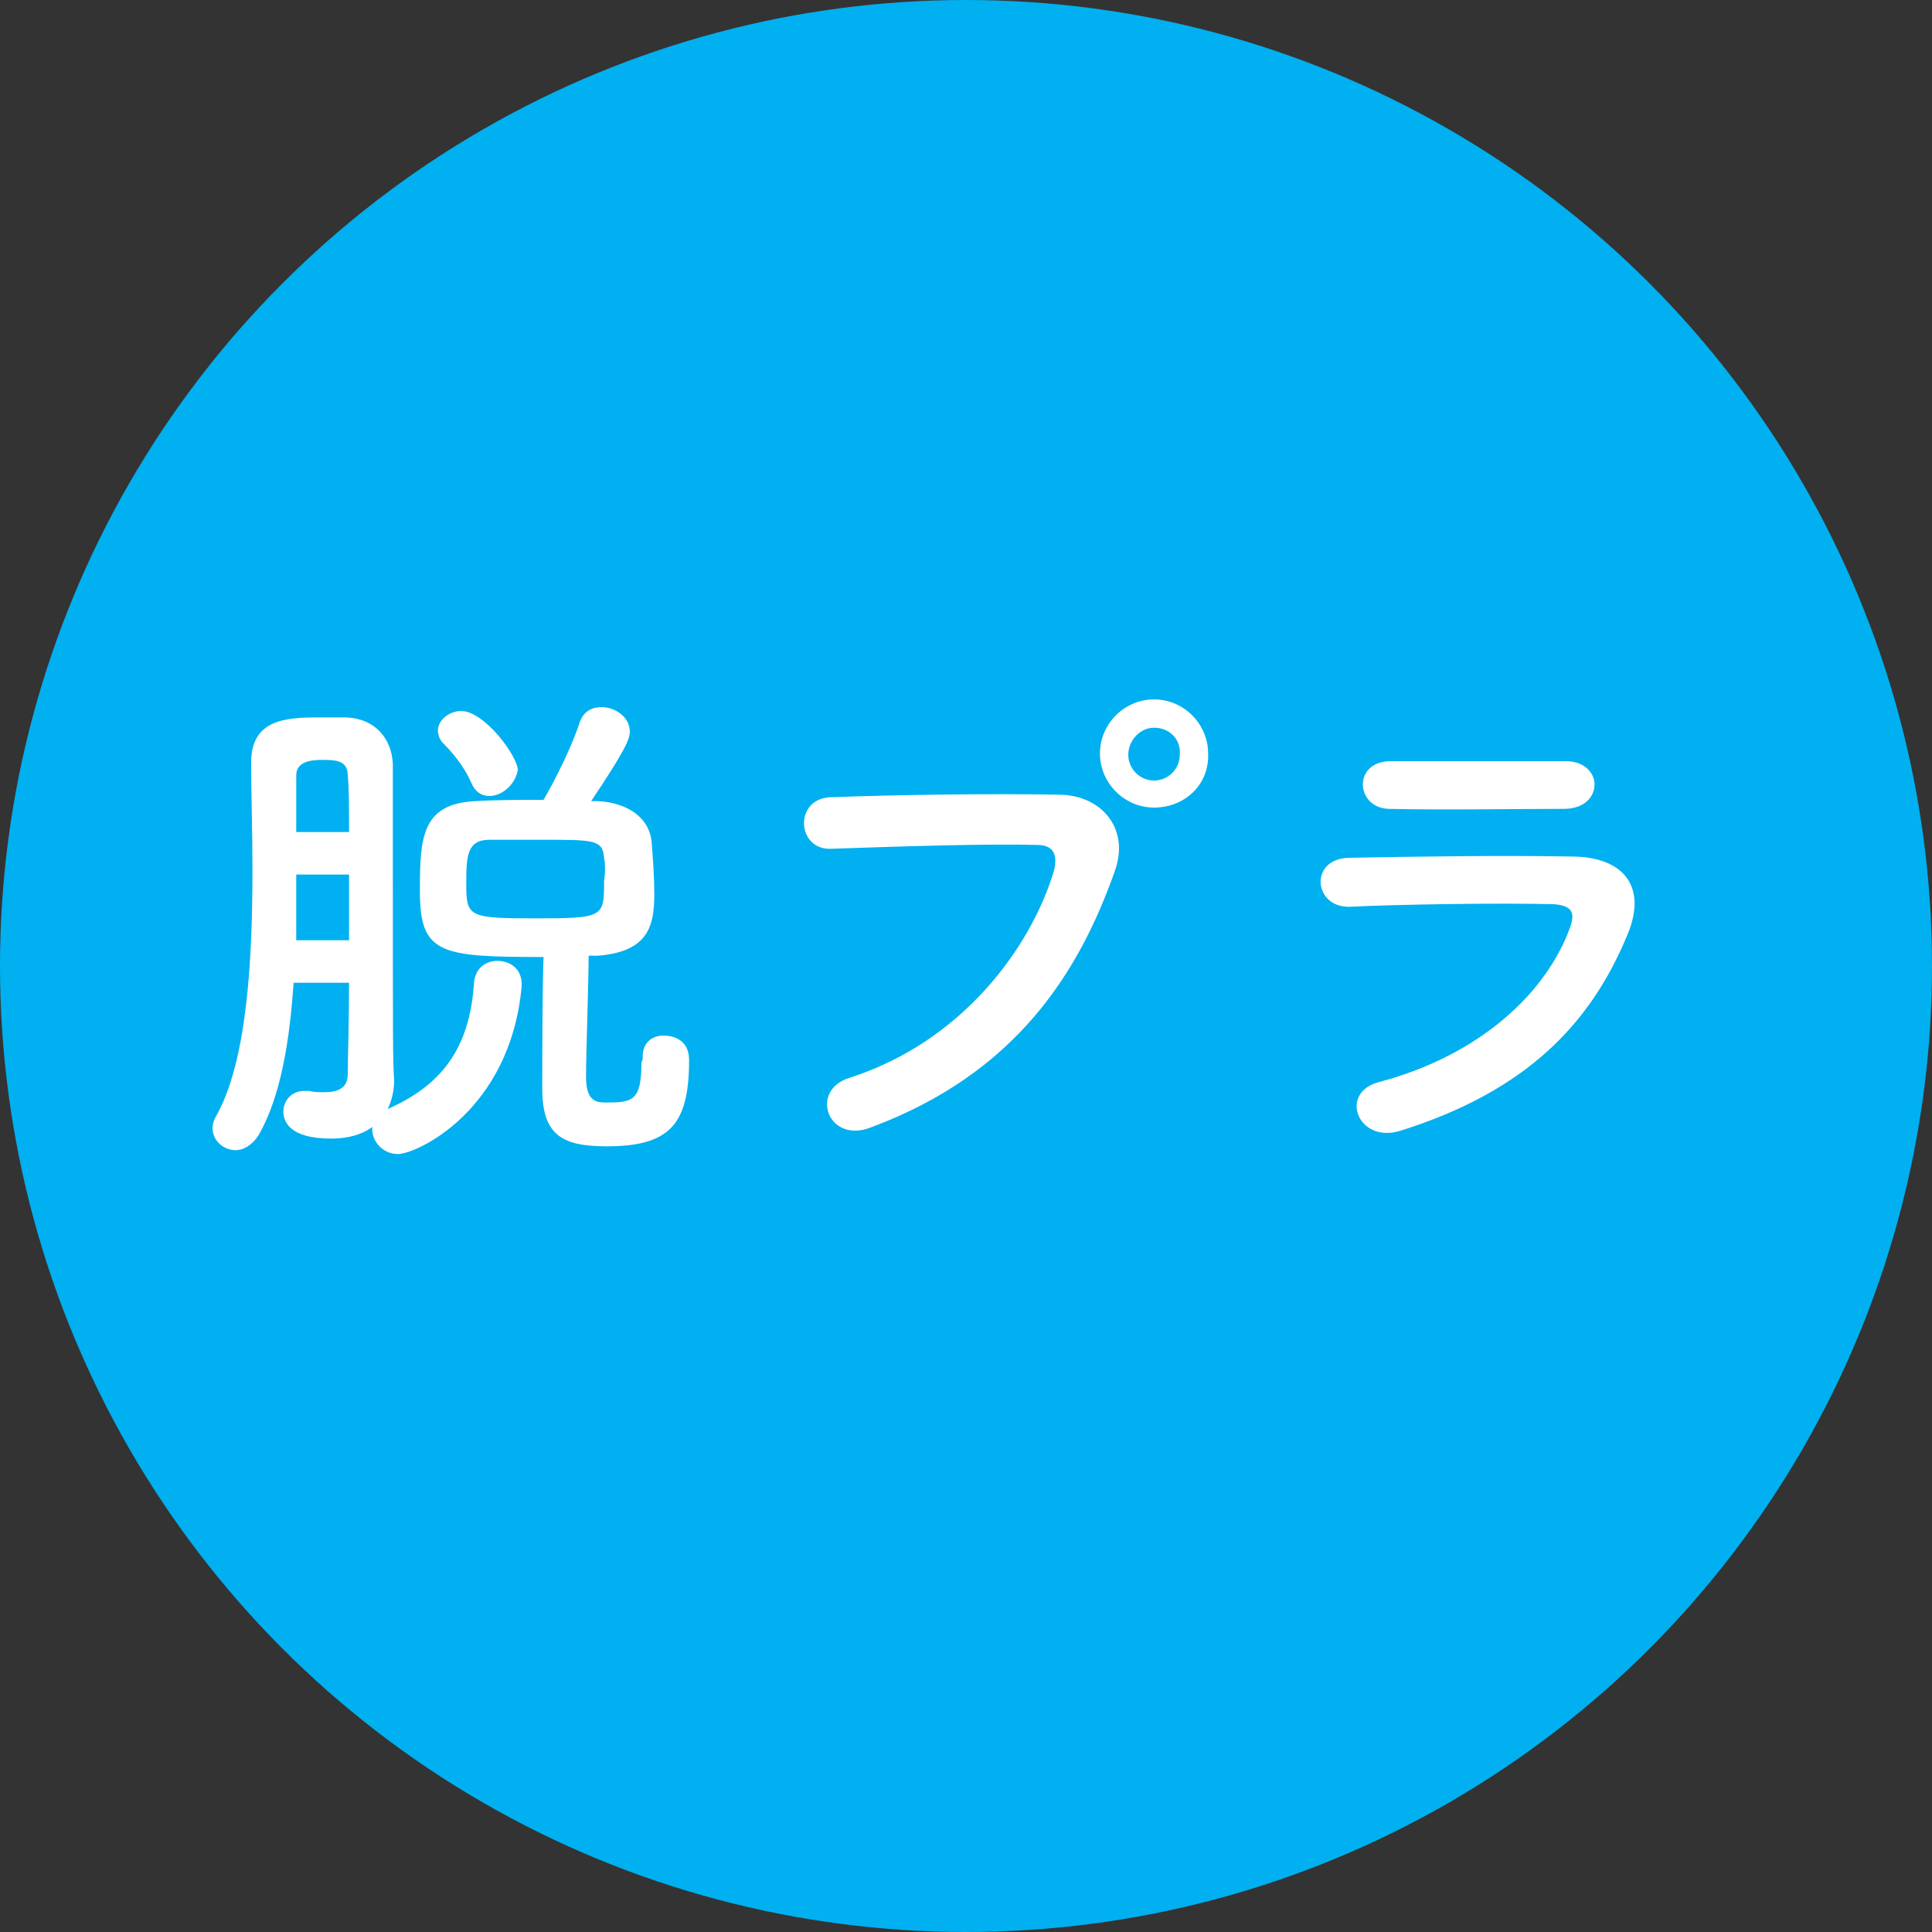
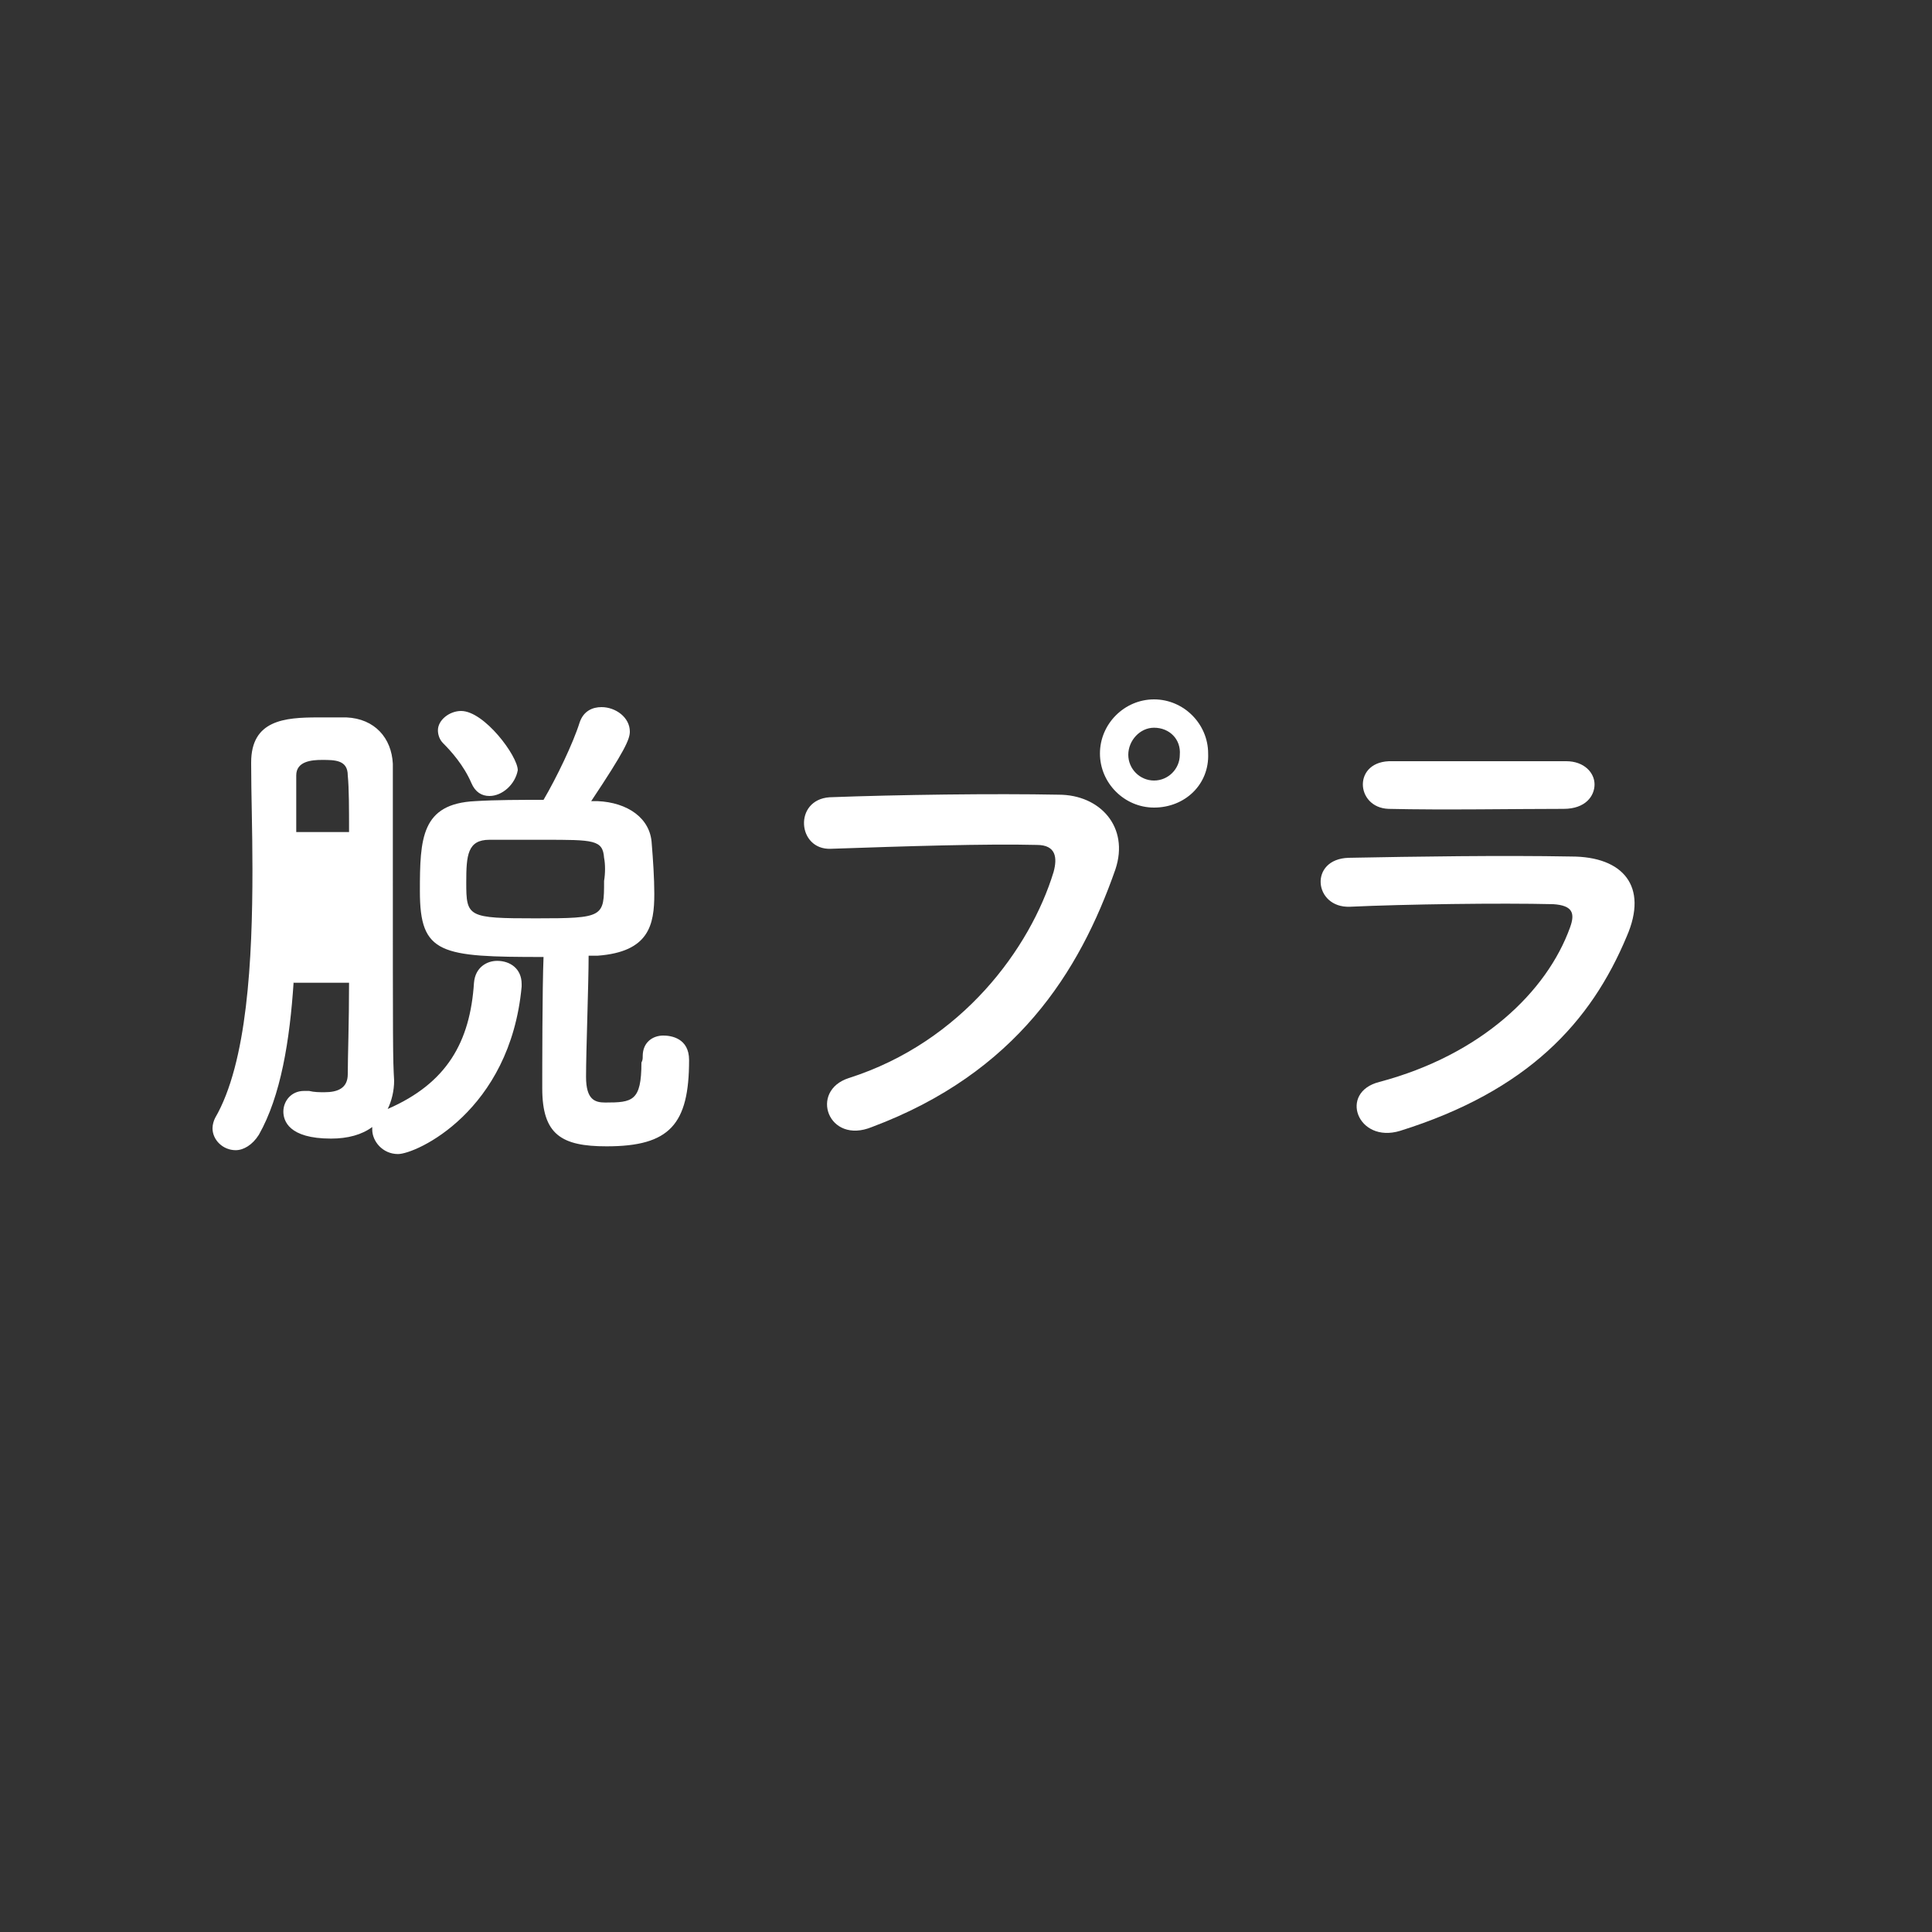
<svg xmlns="http://www.w3.org/2000/svg" version="1.1" id="レイヤー_1" x="0px" y="0px" viewBox="0 0 150 150" style="enable-background:new 0 0 150 150;" xml:space="preserve">
  <rect x="0" y="0" width="150" height="150" fill="#333333" stroke="none" />
  <style type="text/css">
	.st0{fill:#00B0F0;}
	.st1{fill:#FFFFFF;}
</style>
  <g>
-     <circle class="st0" cx="75" cy="75" r="75" />
-   </g>
+     </g>
  <g>
-     <path class="st1" d="M22.8,76.2c-0.3,4.6-1,8.9-2.7,11.9c-0.5,0.8-1.2,1.2-1.8,1.2c-1,0-1.8-0.8-1.8-1.7c0-0.3,0.1-0.6,0.2-0.8   c2.5-4.3,2.9-12.3,2.9-19.3c0-3.1-0.1-5.9-0.1-8.2c0,0,0-0.1,0-0.1c0-3.3,2.6-3.5,5.2-3.5c0.8,0,1.5,0,2.2,0   c2.2,0.1,3.5,1.6,3.6,3.6c0,1.6,0,4,0,6.6c0,15.9,0,16.2,0.1,18c0,0.8-0.2,1.6-0.5,2.2c4.6-2,6.4-5.2,6.7-9.8   c0.1-1.2,1-1.7,1.8-1.7c1,0,1.9,0.6,1.9,1.8c0,0.1,0,0.1,0,0.2c-0.9,9.7-8.2,13-9.6,13c-1.2,0-2-1-2-1.9c0-0.1,0-0.2,0-0.2   c-0.8,0.6-1.9,0.9-3.2,0.9c-3.3,0-3.7-1.4-3.7-2.1c0-0.8,0.6-1.6,1.6-1.6c0.2,0,0.3,0,0.4,0c0.4,0.1,0.8,0.1,1.2,0.1   c1,0,1.8-0.3,1.8-1.4c0-1.3,0.1-4,0.1-7.1H22.8z M27.1,73c0-1.7,0-3.4,0-5.1H23c0,1.7,0,3.4,0,5.1H27.1z M27.1,64.6   c0-1.8,0-3.4-0.1-4.4c0-1.2-1-1.2-2-1.2c-0.8,0-2,0.1-2,1.2c0,0.4,0,0.9,0,1.4c0,1,0,2,0,3H27.1z M49.9,82c0-1.1,0.8-1.6,1.6-1.6   c0.6,0,2,0.2,2,1.9c0,5-1.5,6.7-6.4,6.7c-3.5,0-5-0.9-5-4.5c0-1.4,0-7.8,0.1-10.2c-8,0-9.6-0.2-9.6-5.1c0-4.1,0.1-6.8,4.3-7   c1.6-0.1,3.5-0.1,5.3-0.1c1-1.7,2.3-4.4,2.8-6c0.3-0.9,1-1.2,1.7-1.2c1.1,0,2.2,0.8,2.2,1.9c0,0.6-0.4,1.5-3,5.4l0.5,0   c2.3,0.1,4.1,1.3,4.2,3.3c0.1,1.2,0.2,2.7,0.2,3.9c0,2.4-0.4,4.5-4.4,4.8c-0.2,0-0.4,0-0.7,0c0,2.2-0.2,7.4-0.2,9.4   c0,1.8,0.7,2,1.5,2c2.1,0,2.8-0.1,2.8-3.1C49.9,82.3,49.9,82.2,49.9,82L49.9,82z M38,61.8c-0.6,0-1.1-0.3-1.4-1   c-0.6-1.4-1.6-2.5-2.2-3.1c-0.3-0.3-0.4-0.7-0.4-1c0-0.8,0.9-1.5,1.8-1.5c1.8,0,4.4,3.5,4.4,4.6C40,60.9,39,61.8,38,61.8z    M46.9,66.6c-0.1-1.4-0.8-1.4-4.7-1.4c-1.5,0-3.1,0-4.2,0c-1.7,0-1.8,1.2-1.8,3.3c0,2.7,0.1,2.8,5.4,2.8c5.3,0,5.3-0.1,5.3-2.9   C47,67.8,47,67.1,46.9,66.6z" />
+     <path class="st1" d="M22.8,76.2c-0.3,4.6-1,8.9-2.7,11.9c-0.5,0.8-1.2,1.2-1.8,1.2c-1,0-1.8-0.8-1.8-1.7c0-0.3,0.1-0.6,0.2-0.8   c2.5-4.3,2.9-12.3,2.9-19.3c0-3.1-0.1-5.9-0.1-8.2c0,0,0-0.1,0-0.1c0-3.3,2.6-3.5,5.2-3.5c0.8,0,1.5,0,2.2,0   c2.2,0.1,3.5,1.6,3.6,3.6c0,1.6,0,4,0,6.6c0,15.9,0,16.2,0.1,18c0,0.8-0.2,1.6-0.5,2.2c4.6-2,6.4-5.2,6.7-9.8   c0.1-1.2,1-1.7,1.8-1.7c1,0,1.9,0.6,1.9,1.8c0,0.1,0,0.1,0,0.2c-0.9,9.7-8.2,13-9.6,13c-1.2,0-2-1-2-1.9c0-0.1,0-0.2,0-0.2   c-0.8,0.6-1.9,0.9-3.2,0.9c-3.3,0-3.7-1.4-3.7-2.1c0-0.8,0.6-1.6,1.6-1.6c0.2,0,0.3,0,0.4,0c0.4,0.1,0.8,0.1,1.2,0.1   c1,0,1.8-0.3,1.8-1.4c0-1.3,0.1-4,0.1-7.1H22.8z c0-1.7,0-3.4,0-5.1H23c0,1.7,0,3.4,0,5.1H27.1z M27.1,64.6   c0-1.8,0-3.4-0.1-4.4c0-1.2-1-1.2-2-1.2c-0.8,0-2,0.1-2,1.2c0,0.4,0,0.9,0,1.4c0,1,0,2,0,3H27.1z M49.9,82c0-1.1,0.8-1.6,1.6-1.6   c0.6,0,2,0.2,2,1.9c0,5-1.5,6.7-6.4,6.7c-3.5,0-5-0.9-5-4.5c0-1.4,0-7.8,0.1-10.2c-8,0-9.6-0.2-9.6-5.1c0-4.1,0.1-6.8,4.3-7   c1.6-0.1,3.5-0.1,5.3-0.1c1-1.7,2.3-4.4,2.8-6c0.3-0.9,1-1.2,1.7-1.2c1.1,0,2.2,0.8,2.2,1.9c0,0.6-0.4,1.5-3,5.4l0.5,0   c2.3,0.1,4.1,1.3,4.2,3.3c0.1,1.2,0.2,2.7,0.2,3.9c0,2.4-0.4,4.5-4.4,4.8c-0.2,0-0.4,0-0.7,0c0,2.2-0.2,7.4-0.2,9.4   c0,1.8,0.7,2,1.5,2c2.1,0,2.8-0.1,2.8-3.1C49.9,82.3,49.9,82.2,49.9,82L49.9,82z M38,61.8c-0.6,0-1.1-0.3-1.4-1   c-0.6-1.4-1.6-2.5-2.2-3.1c-0.3-0.3-0.4-0.7-0.4-1c0-0.8,0.9-1.5,1.8-1.5c1.8,0,4.4,3.5,4.4,4.6C40,60.9,39,61.8,38,61.8z    M46.9,66.6c-0.1-1.4-0.8-1.4-4.7-1.4c-1.5,0-3.1,0-4.2,0c-1.7,0-1.8,1.2-1.8,3.3c0,2.7,0.1,2.8,5.4,2.8c5.3,0,5.3-0.1,5.3-2.9   C47,67.8,47,67.1,46.9,66.6z" />
    <path class="st1" d="M65.9,83.7c8.8-2.8,14.1-10.1,15.9-16c0.3-1.1,0.2-2.1-1.3-2.1c-3.9-0.1-10.2,0.1-16,0.3   c-2.6,0.1-2.9-3.8-0.1-4c5.3-0.2,12.8-0.3,17.8-0.2c3.2,0,5.5,2.5,4.4,5.8c-2.8,8-7.7,15.8-18.9,20C64.3,88.9,62.8,84.7,65.9,83.7z    M89.6,62.7c-2.3,0-4.2-1.9-4.2-4.2c0-2.3,1.9-4.2,4.2-4.2c2.3,0,4.2,1.9,4.2,4.2C93.9,60.9,92,62.7,89.6,62.7z M89.6,56.5   c-1.1,0-2,1-2,2.1c0,1.1,0.9,2,2,2c1.1,0,2-0.9,2-2C91.7,57.4,90.8,56.5,89.6,56.5z" />
    <path class="st1" d="M108.7,87.8c-3.3,1-4.8-3-1.6-3.8c7.9-2.1,13-7,14.8-12c0.4-1.1,0.2-1.7-1.3-1.8c-4.1-0.1-11.5,0-15.8,0.2   c-2.8,0.1-3.2-3.7-0.1-3.8c5.2-0.1,11.9-0.2,17.3-0.1c4,0,6,2.3,4.3,6.2C123.5,79.4,118.6,84.7,108.7,87.8z M121.4,62.8   c-3.8,0-9.3,0.1-13.6,0c-2.6-0.1-2.8-3.8,0.3-3.7c3.8,0,9.4,0,13.5,0c1.4,0,2.2,0.9,2.2,1.8S123.1,62.8,121.4,62.8z" />
  </g>
</svg>